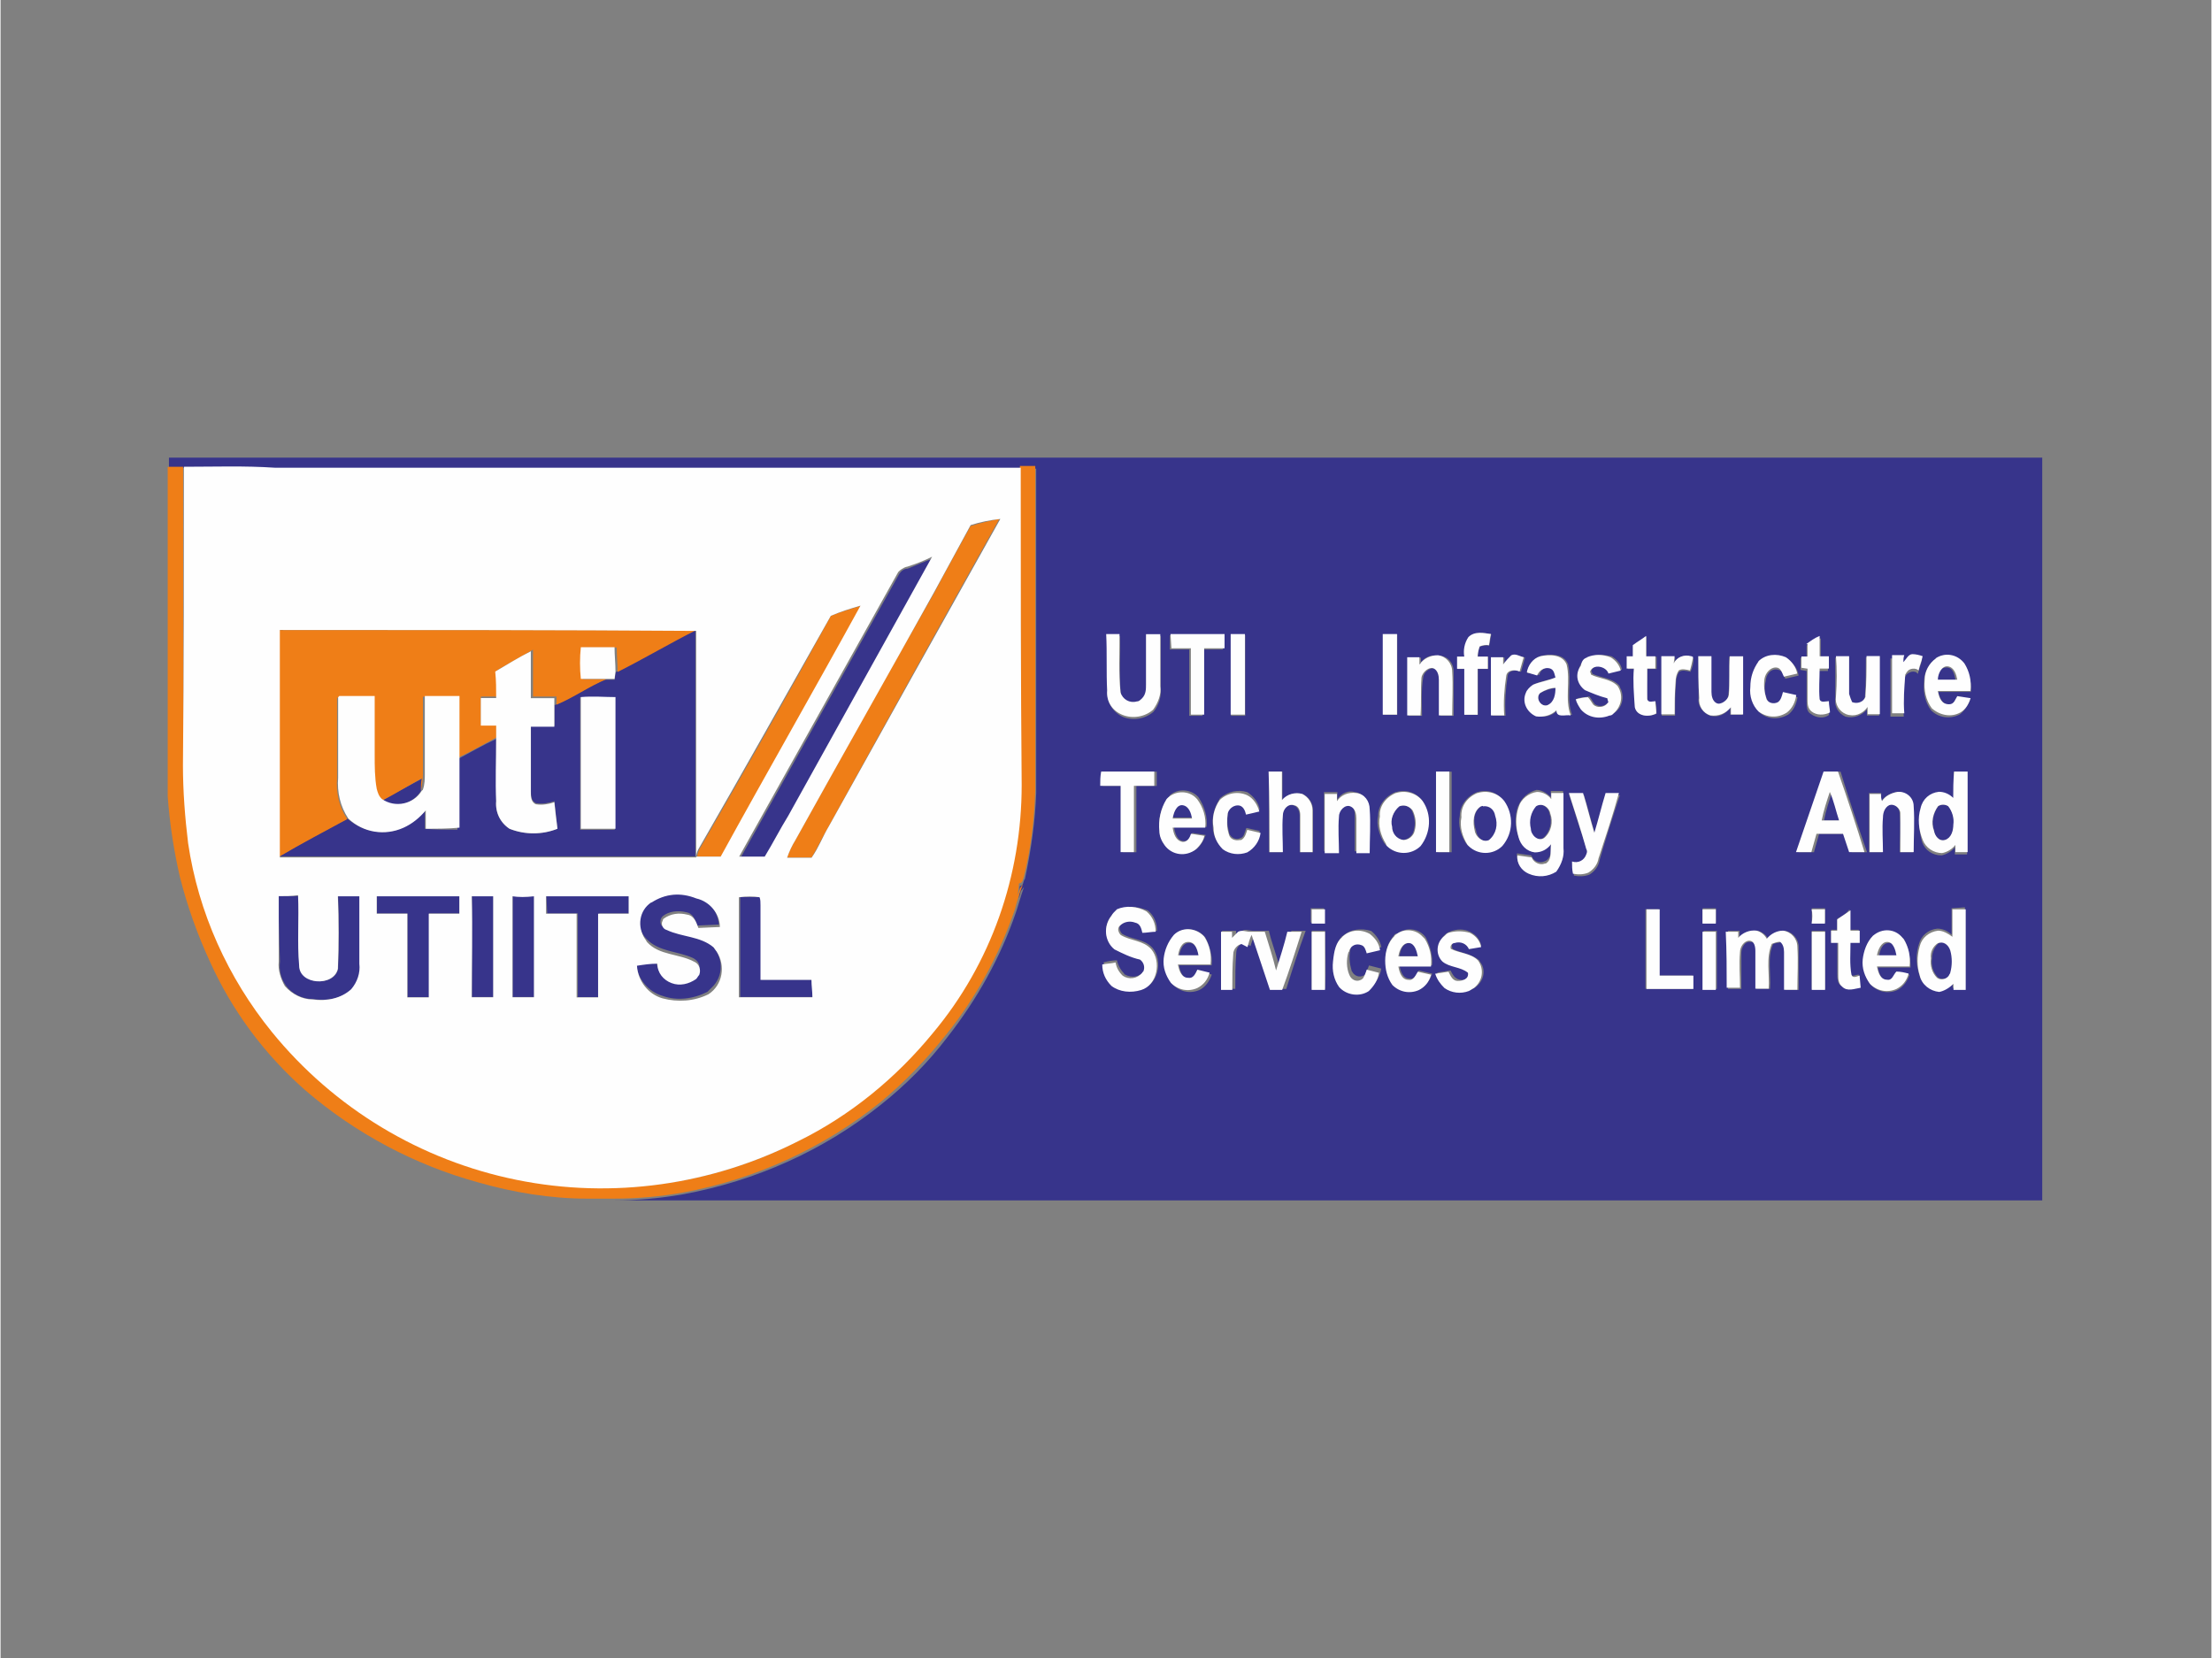
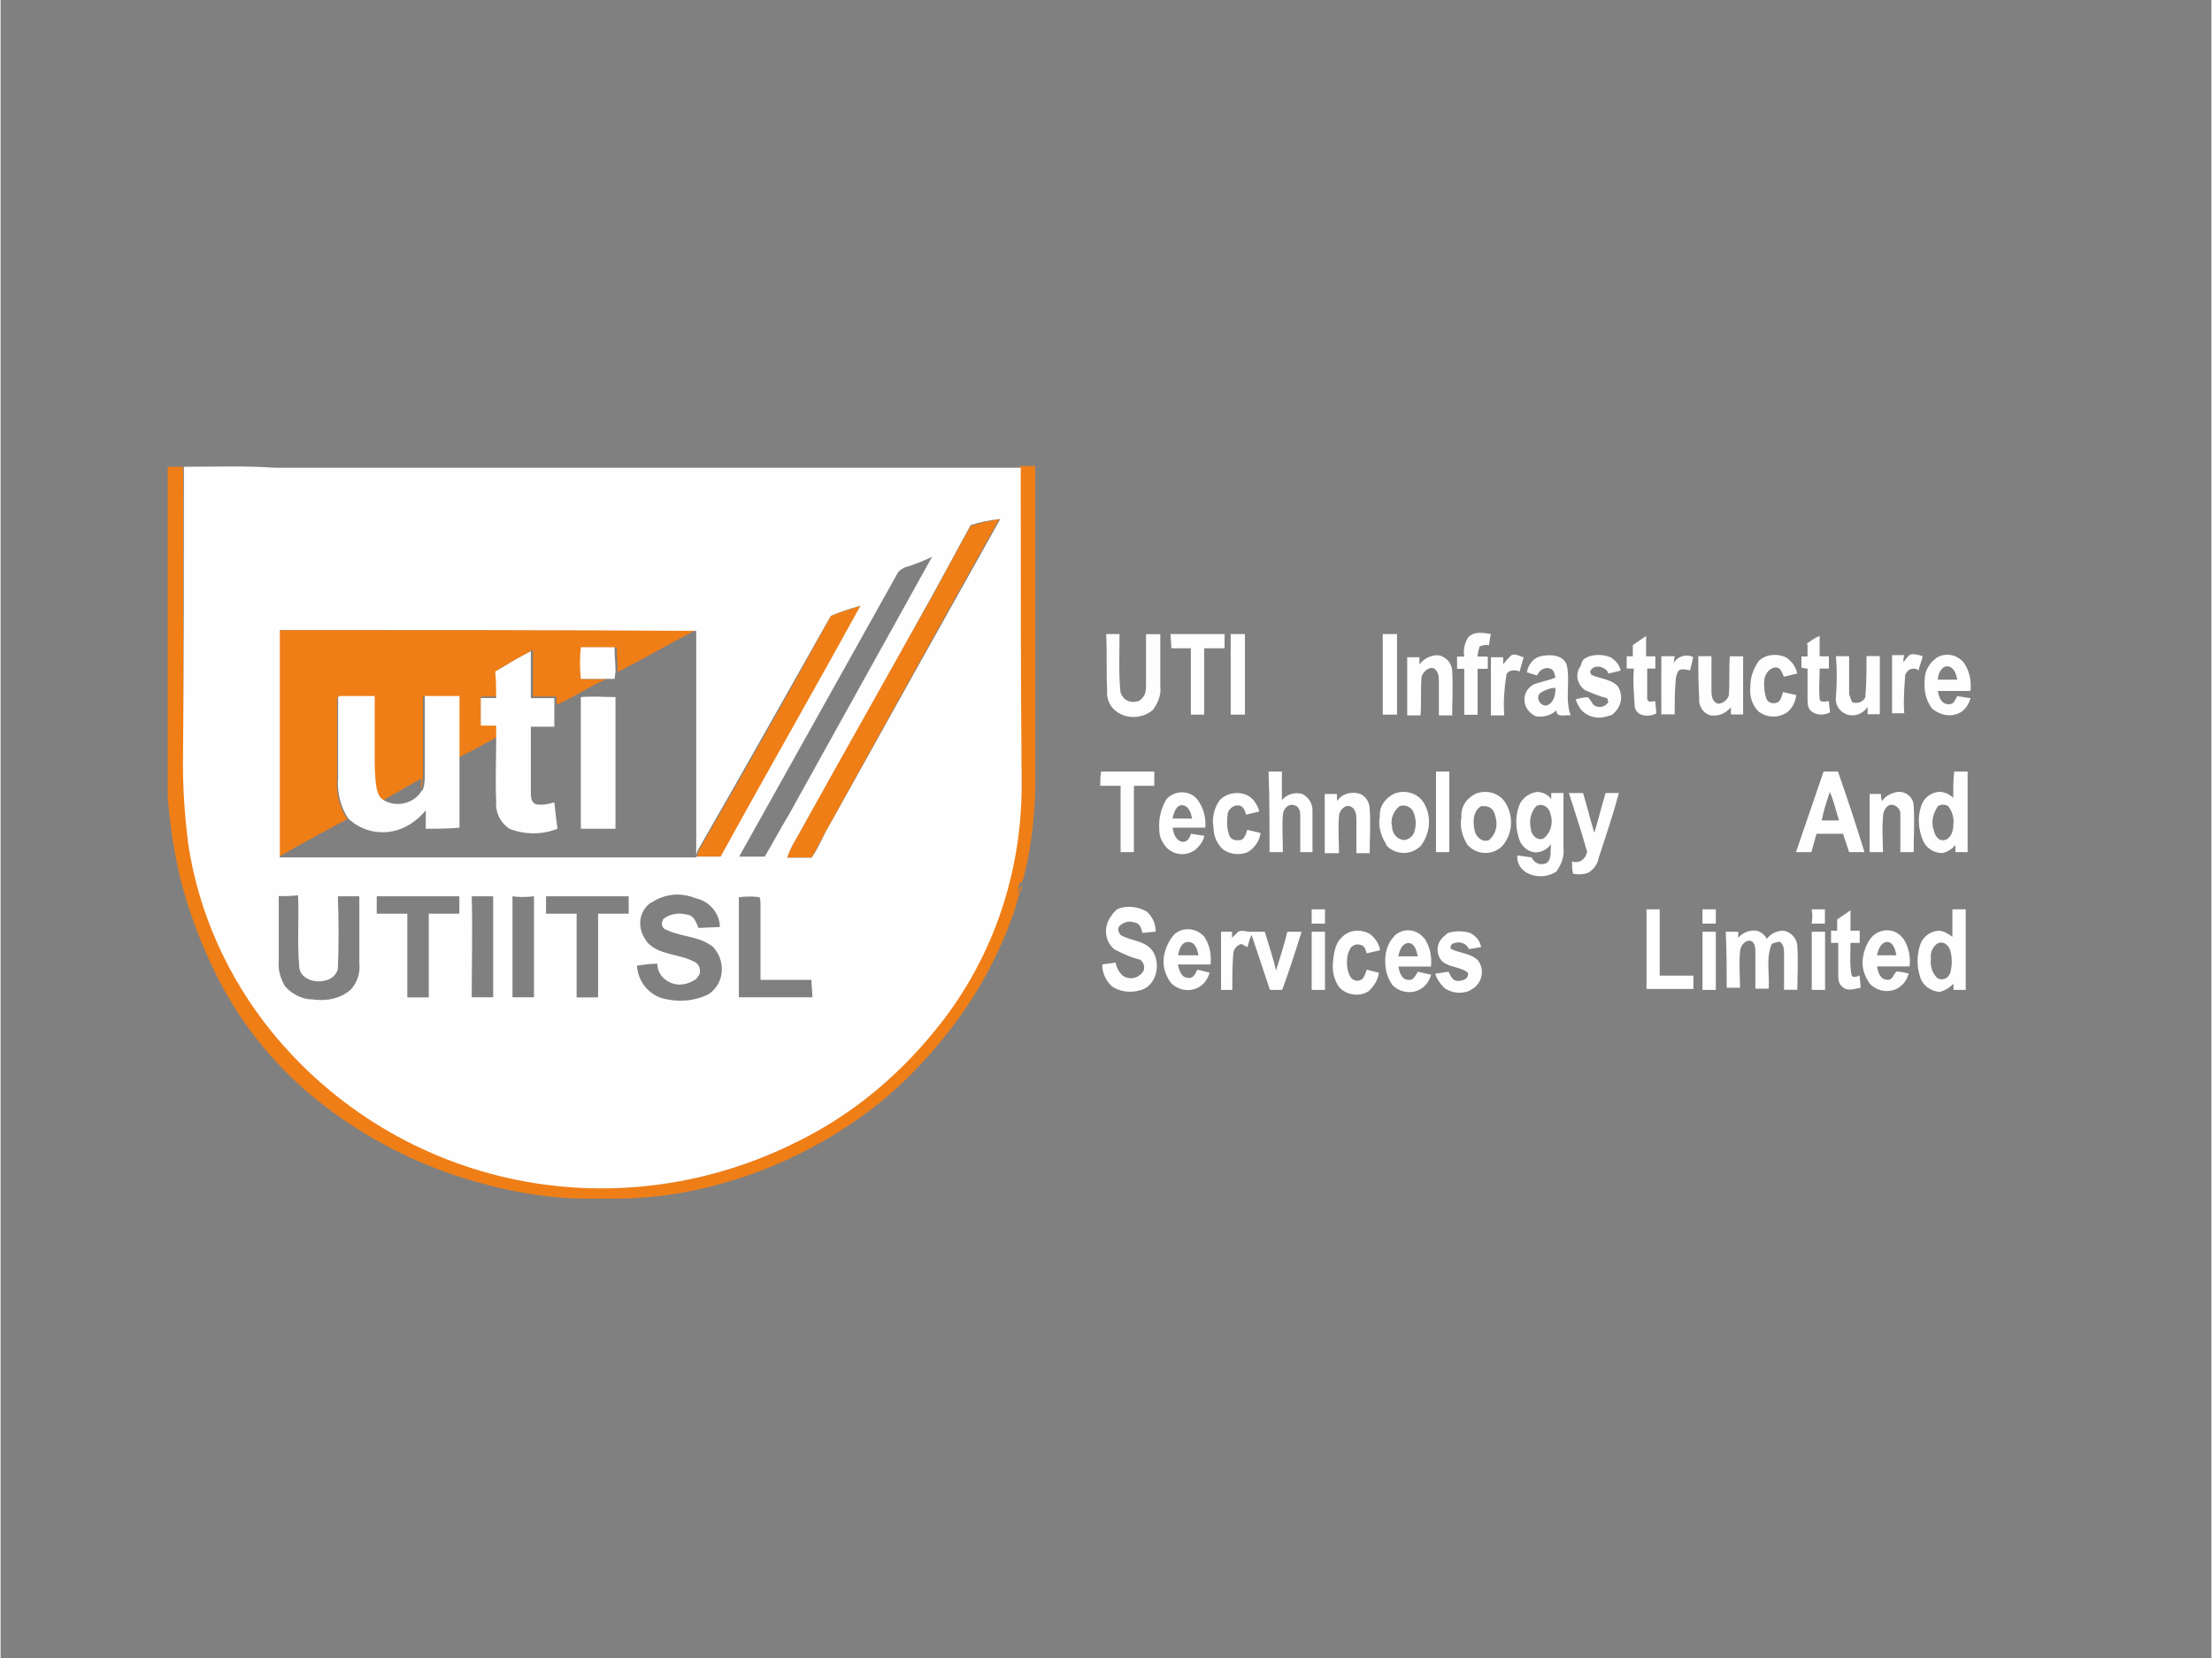
<svg xmlns="http://www.w3.org/2000/svg" xml:space="preserve" width="0.667in" height="0.5in" version="1.1" style="shape-rendering:geometricPrecision; text-rendering:geometricPrecision; image-rendering:optimizeQuality; fill-rule:evenodd; clip-rule:evenodd" viewBox="0 0 162.69 122.02">
  <rect x="0" y="0" width="162.69" height="122.02" fill="#808080" stroke="none" />
  <defs>
    <style type="text/css">
   
    .fil0 {fill:none}
    .fil4 {fill:none;fill-rule:nonzero}
    .fil1 {fill:#37348B;fill-rule:nonzero}
    .fil2 {fill:#EF7E17;fill-rule:nonzero}
    .fil3 {fill:#FEFEFE;fill-rule:nonzero}
   
  </style>
  </defs>
  <g id="Layer_x0020_1">
    <g id="_2641997627312">
      <g>
        <rect class="fil0" x="0" y="-0" width="162.69" height="122.02" />
      </g>
      <g>
        <g>
-           <path class="fil1" d="M12.38 33.68l137.86 0 0 54.66 0 0 -105.12 0c1.73,0 3.38,-0.15 5.11,-0.45 5.33,-0.98 10.36,-3.23 14.57,-6.61 1.8,-1.43 3.45,-3.08 4.88,-4.96 2.18,-2.78 3.9,-5.86 5.03,-9.16 0.23,-0.68 0.38,-1.28 0.6,-1.88l-0.23 0.3 -0.15 0.53c0,-0.3 0.07,-0.6 0.07,-0.9 0.3,0 0.23,-0.38 0.38,-0.53 0.45,-2.1 0.75,-4.21 0.83,-6.31 0,-7.96 0,-15.92 0,-23.88l-1.2 0c-18.32,0 -36.64,0 -54.89,0 -2.25,-0.07 -4.43,-0.07 -6.68,-0.07l-1.05 0 0 -0.75 0 0zm69.08 13.07c0,1.35 0,2.78 0,4.21 -0.07,0.75 0.45,1.5 1.13,1.8 0.75,0.3 1.65,0.15 2.25,-0.38 0.38,-0.45 0.6,-1.13 0.53,-1.73 0,-1.28 0,-2.55 0,-3.83 -0.38,0 -0.68,0 -1.05,0 0,1.2 0,2.48 0,3.68 0,0.38 0,0.83 -0.3,1.05 -0.38,0.38 -0.98,0.3 -1.35,-0.07 -0.07,-0.07 -0.15,-0.23 -0.23,-0.38 -0.15,-1.43 0,-2.85 -0.07,-4.28l-0.9 -0.07 0 0zm4.58 0l0 1.05 1.43 0c0,1.65 0,3.3 0,4.88l0.98 0c0,-1.65 0,-3.23 0,-4.88l1.5 0c0,-0.38 0,-0.68 0,-1.05 -1.2,0 -2.55,0 -3.9,0l0 0zm4.5 0c0,1.95 0,3.98 0,5.93l1.05 0c0,-1.95 0,-3.98 0,-5.93l-1.05 0 0 0zm11.19 -0.07c0,1.95 0,3.98 0,5.93l1.05 0c0,-1.95 0,-3.98 0,-5.93l-1.05 0 0 0zm6.31 0.22c-0.22,0.45 -0.3,0.9 -0.3,1.43l-0.53 0c0,0.3 0,0.6 0,0.9l0.53 0c0,1.13 0,2.25 0,3.38l0.98 0c0,-1.13 0,-2.25 0,-3.38l0.75 0c0,-0.3 0,-0.6 0,-0.9l-0.75 0c0,-0.22 0,-0.53 0.15,-0.75 0.23,-0.08 0.45,-0.08 0.68,-0.08 0.07,-0.3 0.07,-0.53 0.15,-0.83 -0.53,-0.07 -1.2,-0.22 -1.65,0.22l0 0zm12.17 0.6c0,0.3 0,0.6 0,0.83l-0.45 0c0,0.3 0,0.6 0,0.9l0.45 0c0,0.98 0,1.95 0.07,2.85 0.23,0.68 1.05,0.68 1.58,0.45 0,-0.3 0,-0.6 -0.07,-0.9 -0.23,0 -0.53,0.15 -0.6,-0.15 -0.08,-0.75 0,-1.5 0,-2.25l0.68 0 0 -0.9 -0.75 0c0,-0.53 0,-1.05 0,-1.5 -0.3,0.23 -0.6,0.45 -0.9,0.68l0 0zm12.69 0l0 0.9 -0.45 0 0 0.9 0.45 0.08c0,0.75 0,1.5 0,2.25 0,0.3 0,0.75 0.3,0.9 0.38,0.3 0.98,0.38 1.35,0.08 0,-0.3 0,-0.6 -0.08,-0.83 -0.22,0 -0.6,0.15 -0.68,-0.15 -0.07,-0.75 0,-1.5 0,-2.25l0.68 0c0,-0.3 0,-0.6 0,-0.9l-0.53 0 0 -1.5c-0.3,0.07 -0.68,0.3 -1.05,0.53l0 0zm-28.38 1.35c0,-0.08 0,-0.38 0,-0.45 -0.3,0 -0.6,0 -0.9,0l0 4.28 0.98 0c0,-0.9 -0.07,-1.88 0.08,-2.78 0,-0.37 0.45,-0.83 0.9,-0.68 0.45,0.15 0.37,0.53 0.37,0.83 0,0.9 0,1.73 0,2.63l0.98 0c0,-1.05 0,-2.18 0,-3.23 0,-0.68 -0.45,-1.2 -1.13,-1.2 0,0 0,0 -0.08,0 -0.53,-0.07 -0.98,0.15 -1.28,0.6l0.07 0zm6.68 -0.53c-0.23,0.15 -0.38,0.38 -0.53,0.6 0,-0.15 0,-0.38 0,-0.53l-0.9 0c0,1.43 0,2.85 0,4.28l0.98 0c-0.07,-0.98 0,-1.95 0.15,-2.93 0.07,-0.45 0.68,-0.45 0.98,-0.3l0.3 -1.05c-0.3,-0.08 -0.68,-0.23 -0.98,-0.08l0 0zm1.13 1.2l0.9 0.15c0.08,-0.38 0.45,-0.6 0.83,-0.53 0,0 0,0 0,0 0.3,0 0.38,0.38 0.45,0.68 -0.53,0.22 -1.13,0.3 -1.65,0.53 -0.6,0.37 -0.83,1.2 -0.37,1.8 0.15,0.23 0.37,0.45 0.6,0.53 0.53,0.15 1.13,0 1.5,-0.45 0,0.6 0.68,0.3 1.05,0.38 -0.45,-1.2 0,-2.55 -0.3,-3.75 -0.3,-0.75 -1.28,-0.75 -1.95,-0.6 -0.6,0.23 -0.98,0.68 -1.05,1.28l0 0zm4.51 -1.13c-0.68,0.3 -0.9,1.13 -0.6,1.73 0.08,0.23 0.23,0.38 0.45,0.53 0.53,0.23 1.13,0.45 1.65,0.6 0,0.08 0.07,0.23 0.07,0.3 -0.22,0.38 -0.68,0.53 -1.05,0.3 -0.07,0 -0.07,-0.07 -0.07,-0.07 -0.15,-0.15 -0.23,-0.38 -0.38,-0.53 -0.3,0.07 -0.6,0.07 -0.9,0.15 0.07,0.3 0.23,0.53 0.38,0.75 0.53,0.53 1.43,0.75 2.1,0.45 0.75,-0.3 1.05,-1.13 0.75,-1.88 -0.07,-0.07 -0.07,-0.22 -0.15,-0.3 -0.53,-0.53 -1.28,-0.53 -1.95,-0.83 0,-0.07 -0.08,-0.15 -0.08,-0.23 0.23,-0.6 1.13,-0.37 1.35,0.15l0.9 -0.23c-0.07,-0.45 -0.38,-0.75 -0.75,-0.98 -0.6,-0.15 -1.2,-0.15 -1.73,0.08l0 0zm6.38 0.45l0 -0.45 -0.98 0c0,1.43 0,2.85 0,4.28l0.98 0c0,-0.75 0,-1.58 0.07,-2.4 0,-0.3 0.07,-0.6 0.23,-0.83 0.22,-0.15 0.53,-0.08 0.83,0 0.15,-0.3 0.23,-0.68 0.23,-0.98 -0.45,-0.3 -1.05,-0.23 -1.35,0.22 0,0 -0.07,0.07 0,0.15l0 0zm1.73 -0.53c0,1.05 0,2.1 0,3.08 -0.08,0.53 0.3,1.05 0.83,1.28 0.6,0.15 1.13,-0.07 1.5,-0.6 0,0.15 0,0.38 0,0.53l0.9 0c0,-1.43 0,-2.85 0,-4.28l-0.98 -0c0,0.9 0.07,1.88 -0.07,2.85 0,0.38 -0.45,0.83 -0.9,0.6 -0.45,-0.22 -0.38,-0.53 -0.38,-0.83 0,-0.9 0,-1.73 0,-2.63l-0.9 -0 0 0zm4.43 0.45c-0.45,0.53 -0.6,1.2 -0.53,1.88 -0.08,0.68 0.15,1.28 0.6,1.8 0.6,0.53 1.43,0.53 2.1,0.15 0.38,-0.3 0.6,-0.75 0.68,-1.28l-0.98 -0.23c-0.07,0.23 -0.15,0.53 -0.37,0.75 -0.3,0.15 -0.68,0.07 -0.83,-0.23 0,0 0,0 0,0 -0.23,-0.45 -0.3,-0.98 -0.15,-1.5 0,-0.38 0.3,-0.9 0.83,-0.83 0.45,0.08 0.45,0.38 0.6,0.68l0.98 -0.23c-0.07,-0.53 -0.38,-0.9 -0.83,-1.2 -0.75,-0.38 -1.58,-0.3 -2.1,0.22l0 0zm10.59 0.15c0,-0.15 0,-0.38 0,-0.45l-0.9 0c0,1.43 0,2.85 0,4.28l0.98 0c-0.07,-0.98 0,-1.95 0.07,-2.85 0.07,-0.3 0.45,-0.53 0.75,-0.45 0.07,0 0.15,0.07 0.22,0.15 0.08,-0.38 0.23,-0.68 0.3,-1.05 -0.23,-0.07 -0.53,-0.15 -0.75,-0.15 -0.3,-0.08 -0.45,0.3 -0.68,0.53l0 0zm2.4 -0.38c-0.53,0.38 -0.83,0.98 -0.83,1.65 -0.07,0.75 0.07,1.5 0.53,2.1 0.53,0.53 1.35,0.68 2.1,0.3 0.38,-0.3 0.6,-0.68 0.75,-1.05l-0.9 -0.23c-0.15,0.23 -0.3,0.6 -0.6,0.6 -0.53,0 -0.75,-0.6 -0.83,-0.98l2.4 0c0.07,-0.68 -0.15,-1.43 -0.45,-2.03 -0.6,-0.68 -1.5,-0.9 -2.18,-0.38l0 0zm-7.36 -0.15c0,1.05 0,2.03 0,3.08 -0.07,0.53 0.23,1.05 0.75,1.28 0.6,0.15 1.2,-0.08 1.58,-0.53l0 0.45 0.9 0c0,-1.43 0,-2.85 0,-4.28l-0.98 0c0,0.98 0,1.95 -0.07,2.93 -0.08,0.38 -0.53,0.6 -0.9,0.53 0,0 -0.07,0 -0.07,0 -0.08,-0.23 -0.15,-0.38 -0.23,-0.6 -0.07,-0.9 0,-1.88 0,-2.78l-0.98 -0.07 0 0zm-41.67 8.41c0,1.95 0,3.98 0,5.93l0.98 0c0,-0.9 -0.07,-1.8 0,-2.7 0,-0.45 0.38,-0.9 0.83,-0.75 0.3,0.07 0.45,0.45 0.45,0.75 0,0.9 0,1.8 0,2.7l0.98 0c0,-1.05 0,-2.1 0,-3.08 0,-0.53 -0.3,-0.98 -0.75,-1.2 -0.53,-0.15 -1.13,0 -1.5,0.45 0,-0.68 0,-1.35 0,-2.1l-0.98 0 0 0zm50.38 0c0,0.68 0,1.35 0,2.03 -0.3,-0.3 -0.68,-0.45 -1.05,-0.45 -0.68,0 -1.2,0.53 -1.35,1.2 -0.22,0.75 -0.15,1.58 0.08,2.4 0.22,0.6 0.75,0.98 1.43,0.98 0.38,-0.08 0.75,-0.3 0.98,-0.6 0,0.15 0,0.38 0,0.53l0.9 0c0,-1.95 0,-3.98 0,-5.93l-0.98 -0.15 0 0zm-62.62 0c0,0.38 0,0.68 0,1.05 0.45,0 0.98,0 1.5,0 0,1.65 0,3.3 0,4.88l0.98 0c0,-1.65 0,-3.3 0,-4.88l1.5 0 0 -1.05 -3.98 0 0 0zm24.7 0l0 5.93 0.98 0c0,-1.95 0,-3.98 0,-5.93l-0.98 0 0 0zm28.46 0c-0.68,1.95 -1.28,3.98 -1.95,5.93l1.13 0 0.38 -1.35 1.95 0c0.15,0.45 0.3,0.9 0.45,1.35 0.38,0 0.75,0 1.13,0 -0.68,-1.95 -1.35,-3.98 -1.95,-5.93l-1.13 0 0 0zm-48.43 2.03c-0.45,0.68 -0.68,1.5 -0.53,2.33 0,0.9 0.75,1.65 1.73,1.65 0.38,0 0.75,-0.15 1.05,-0.37 0.3,-0.3 0.45,-0.6 0.6,-0.98l-0.98 -0.15c-0.15,0.3 -0.3,0.6 -0.6,0.6 -0.53,0 -0.68,-0.6 -0.75,-1.05l2.4 0c0.07,-0.75 -0.15,-1.5 -0.6,-2.18 -0.53,-0.6 -1.5,-0.68 -2.1,-0.15 -0.07,0.15 -0.15,0.22 -0.23,0.3l0 0zm3.9 -0.07c-0.37,0.6 -0.6,1.28 -0.53,2.03 0,0.6 0.23,1.13 0.68,1.58 0.53,0.37 1.2,0.53 1.8,0.22 0.53,-0.3 0.9,-0.83 0.98,-1.43l-0.98 -0.22c-0.15,0.3 -0.15,0.68 -0.45,0.75 -0.3,0.15 -0.68,0 -0.83,-0.37 0,0 0,0 0,-0.08 -0.15,-0.45 -0.15,-0.98 -0.08,-1.5 0.08,-0.3 0.38,-0.68 0.75,-0.6 0.38,0.07 0.53,0.37 0.6,0.68 0.3,-0.07 0.68,-0.15 0.98,-0.23 -0.07,-0.53 -0.45,-0.98 -0.9,-1.28 -0.68,-0.22 -1.43,-0.07 -2.03,0.45l0 0zm8.64 0.07c0,-0.15 0,-0.38 0,-0.53l-0.98 0 0 4.36 0.98 0c0,-0.9 -0.07,-1.8 0,-2.7 0,-0.45 0.38,-0.9 0.83,-0.75 0.45,0.15 0.45,0.53 0.45,0.9 0,0.83 0,1.73 0,2.55l0.98 0c0,-1.05 0,-2.18 0,-3.23 0,-0.53 -0.38,-1.05 -0.98,-1.13 -0.45,-0.15 -0.98,0.07 -1.28,0.53l0 0zm4.28 -0.53c-0.75,0.3 -1.28,0.98 -1.28,1.73 -0.15,0.68 0.08,1.43 0.45,2.03 0.6,0.75 1.73,0.83 2.48,0.22 0.07,0 0.07,-0.07 0.15,-0.07 0.75,-0.9 0.83,-2.25 0.15,-3.3 -0.45,-0.6 -1.2,-0.83 -1.95,-0.6l0 0zm6.01 0c-0.75,0.3 -1.28,0.98 -1.28,1.73 -0.15,0.68 0.07,1.43 0.45,2.03 0.6,0.75 1.73,0.83 2.48,0.22 0.07,0 0.07,-0.07 0.07,-0.07 0.83,-0.9 0.83,-2.25 0.15,-3.3 -0.38,-0.6 -1.13,-0.83 -1.88,-0.6l0 0zm3 1.05c-0.23,0.68 -0.23,1.43 0,2.1 0.15,0.6 0.6,1.05 1.2,1.13 0.45,0 0.9,-0.23 1.2,-0.6 0,0.45 0.15,0.98 -0.3,1.35 -0.38,0.23 -0.83,0.15 -1.05,-0.22 0,-0.07 -0.07,-0.07 -0.07,-0.15l-1.05 -0.15c-0.07,0.6 0.3,1.13 0.83,1.35 0.68,0.23 1.43,0.15 2.03,-0.15 0.45,-0.45 0.6,-1.05 0.53,-1.73 0,-1.35 0,-2.7 0,-4.06l-0.9 0 0 0.45c-0.3,-0.3 -0.68,-0.53 -1.05,-0.53 -0.6,0.15 -1.13,0.6 -1.35,1.2l0 0zm26.73 -0.38c0,-0.22 0,-0.37 0,-0.6l-0.9 0 0 4.36 0.98 0c0,-0.83 0,-1.73 0,-2.55 0,-0.38 0.15,-0.68 0.45,-0.9 0.38,-0.23 0.83,0.15 0.83,0.6 0.08,0.98 0,1.95 0,2.85l0.98 0c0,-1.13 0,-2.25 0,-3.38 -0.07,-0.6 -0.6,-1.13 -1.2,-1.05 0,0 0,0 0,0 -0.45,0.07 -0.9,0.3 -1.13,0.68l0 0zm-22.98 -0.53c0.45,1.43 0.9,2.78 1.35,4.21 0.07,0.45 -0.23,0.83 -0.68,0.9 -0.15,0 -0.3,0 -0.37,0 0,0.3 0.07,0.6 0.07,0.9 0.38,0.07 0.75,0.07 1.13,-0.07 0.38,-0.23 0.68,-0.6 0.75,-1.05 0.45,-1.58 0.98,-3.23 1.5,-4.8l-0.98 0c-0.3,0.98 -0.53,1.95 -0.83,2.93 -0.3,-0.98 -0.53,-1.95 -0.83,-2.93l-1.13 -0.08 0 0zm-33.19 8.56c-0.83,0.45 -1.13,1.58 -0.6,2.4 0.08,0.15 0.23,0.3 0.38,0.45 0.6,0.3 1.2,0.6 1.88,0.75 0.3,0.15 0.45,0.53 0.3,0.83 0,0 0,0 0,0 -0.3,0.45 -0.9,0.6 -1.43,0.3 0,0 -0.07,0 -0.07,-0.07 -0.23,-0.23 -0.45,-0.6 -0.53,-0.98 -0.3,0 -0.68,0.07 -0.98,0.15 0.08,0.6 0.3,1.2 0.68,1.65 0.68,0.45 1.43,0.53 2.18,0.3 1.2,-0.38 1.5,-2.1 0.75,-3 -0.6,-0.68 -1.5,-0.6 -2.25,-1.05 -0.15,-0.15 -0.3,-0.53 -0.07,-0.68 0.3,-0.3 0.75,-0.37 1.13,-0.22 0.3,0.07 0.38,0.53 0.53,0.75 0.3,0 0.68,0 0.98,-0.07 0,-0.6 -0.22,-1.13 -0.68,-1.5 -0.75,-0.3 -1.5,-0.38 -2.18,0l0 0zm14.19 -0.15c0,0.38 0,0.75 0,1.05l0.98 0c0,-0.38 0,-0.75 0,-1.05l-0.98 0 0 0zm24.63 0.07l0 5.86 3.45 0c0,-0.3 0,-0.68 0,-0.98 -0.83,0 -1.65,0 -2.48,0 0,-1.65 0,-3.23 0,-4.88l-0.9 0 -0.08 0zm4.21 -0.07c0,0.38 0,0.75 0,1.05l0.98 0c0,-0.38 0,-0.75 0,-1.05l-0.98 0 0 0zm8.03 0c0,0.38 0,0.75 0,1.05l0.98 0c0,-0.38 0,-0.75 0,-1.05l-0.98 0 0 0zm10.29 0c0,0.68 0,1.35 0,1.95 -0.3,-0.3 -0.68,-0.45 -1.05,-0.45 -0.68,0.07 -1.2,0.53 -1.35,1.13 -0.23,0.68 -0.23,1.43 0,2.18 0.15,0.68 0.68,1.2 1.43,1.2 0.45,-0.07 0.83,-0.22 1.05,-0.6 0,0.15 0,0.38 0,0.45l0.9 0 0 -5.93 -0.98 0.07 0 0zm-8.41 0.75c0,0.3 0,0.6 0,0.83l-0.45 0 0 0.9 0.45 0c0,0.75 0,1.58 0,2.33 0,0.3 0,0.75 0.3,0.9 0.38,0.37 0.9,0.22 1.35,0.07l-0.07 -0.9c-0.23,0 -0.53,0.23 -0.6,-0.07 -0.08,-0.75 0,-1.5 -0.08,-2.33l0.68 0 0 -0.9 -0.68 0 0 -1.5c-0.23,0.3 -0.53,0.53 -0.9,0.68l0 0zm-48.81 1.28c-0.45,0.53 -0.68,1.13 -0.6,1.8 -0.07,0.68 0.15,1.28 0.53,1.8 0.53,0.53 1.28,0.68 1.95,0.38 0.45,-0.22 0.75,-0.68 0.9,-1.13l-0.98 -0.3c-0.15,0.3 -0.3,0.68 -0.68,0.6 -0.53,0 -0.68,-0.6 -0.75,-0.98 0.83,0 1.58,0 2.4,0 0.08,-0.68 -0.15,-1.43 -0.45,-2.03 -0.53,-0.68 -1.5,-0.83 -2.18,-0.3 -0.08,0.07 -0.08,0.07 -0.15,0.15l0 0zm3.53 -0.38c0,1.43 0,2.85 0,4.28l0.98 0c0,-0.9 0,-1.73 0.07,-2.63 0,-0.38 0.23,-0.68 0.6,-0.75l0.45 0.23c0.08,-0.3 0.23,-0.6 0.3,-0.9 0.45,1.35 0.9,2.7 1.43,4.06l0.9 -0c0.45,-1.43 0.9,-2.85 1.43,-4.28l-1.05 0c-0.3,0.9 -0.6,1.88 -0.83,2.85 -0.23,-0.98 -0.6,-1.88 -0.83,-2.85 -0.38,0 -0.75,0 -1.13,0 -0.3,0 -0.6,-0.15 -0.83,0 -0.15,0.15 -0.3,0.3 -0.45,0.45 0,-0.15 0,-0.38 0,-0.45l-1.05 0 0 0zm6.61 0c0,1.43 0,2.85 0,4.28l0.98 0c0.08,-1.43 0,-2.85 0,-4.28l-0.98 0 0 0zm2.25 0.38c-0.38,0.45 -0.6,1.05 -0.6,1.58 -0.08,0.68 0.07,1.35 0.53,1.88 0.53,0.6 1.5,0.75 2.18,0.3 0.38,-0.3 0.68,-0.83 0.75,-1.35l-0.9 -0.23c-0.07,0.23 -0.22,0.45 -0.3,0.68 -0.3,0.23 -0.68,0.15 -0.9,-0.15 0,-0.07 -0.08,-0.07 -0.08,-0.15 -0.15,-0.53 -0.22,-1.05 -0.07,-1.65 0.07,-0.38 0.38,-0.6 0.75,-0.53 0.07,0 0.07,0 0.15,0.08 0.23,0.07 0.3,0.38 0.38,0.6l0.98 -0.22c-0.07,-0.45 -0.38,-0.9 -0.75,-1.2 -0.75,-0.22 -1.5,-0.15 -2.1,0.38l0 0zm3.83 -0.07c-0.45,0.53 -0.68,1.13 -0.6,1.8 -0.08,0.6 0.15,1.28 0.53,1.8 0.53,0.53 1.28,0.68 1.95,0.38 0.45,-0.22 0.75,-0.68 0.9,-1.13l-0.98 -0.23c-0.15,0.23 -0.3,0.68 -0.68,0.6 -0.53,0 -0.68,-0.6 -0.75,-0.98 0.83,0 1.58,0 2.4,0 0.07,-0.68 -0.15,-1.43 -0.45,-2.03 -0.45,-0.68 -1.43,-0.83 -2.1,-0.3 -0.07,0 -0.15,0 -0.22,0.07l0 0zm4.05 -0.23c-0.68,0.3 -0.9,1.13 -0.6,1.8 0.07,0.07 0.15,0.23 0.23,0.3 0.53,0.53 1.35,0.45 1.88,0.83 0.07,0.45 -0.38,0.68 -0.75,0.6 -0.38,-0.08 -0.53,-0.38 -0.68,-0.68l-0.98 0.15c0.08,0.37 0.3,0.75 0.68,1.05 0.53,0.3 1.2,0.37 1.8,0.22 0.75,-0.3 1.13,-1.13 0.83,-1.8 -0.07,-0.15 -0.15,-0.22 -0.22,-0.37 -0.53,-0.45 -1.28,-0.53 -1.95,-0.83 -0.08,-0.15 -0.08,-0.3 0,-0.45 0.07,-0.07 0.15,-0.07 0.15,-0.07 0.38,-0.15 0.83,0.07 1.05,0.45l0.9 -0.15c-0.07,-0.45 -0.38,-0.83 -0.83,-1.05 -0.45,-0.22 -0.98,-0.22 -1.5,0l0 0zm18.7 -0.07c0,1.43 0,2.85 0,4.28l0.98 0 0 -4.28 -0.98 0 0 0zm1.8 0c0,1.43 0,2.85 0,4.28l0.98 0c0,-0.9 0,-1.73 0,-2.63 0,-0.38 0.23,-0.9 0.68,-0.83 0.45,0 0.45,0.45 0.45,0.75 0,0.9 0,1.8 0,2.7l0.98 -0c0.08,-1.13 -0.22,-2.33 0.23,-3.3 0.15,-0.07 0.38,-0.07 0.6,-0.15 0.3,0.07 0.3,0.45 0.3,0.75 0.07,0.9 0,1.8 0,2.78l0.98 0c0,-1.05 0,-2.1 0,-3.15 0,-0.6 -0.45,-1.13 -1.05,-1.2 -0.45,0 -0.98,0.23 -1.2,0.6 -0.15,-0.3 -0.45,-0.53 -0.75,-0.6 -0.53,-0.07 -1.05,0.15 -1.35,0.53l0 -0.53 -0.83 0 0 0zm6.16 0c0,1.43 0,2.85 0,4.28l0.98 0c0,-1.43 0,-2.85 0,-4.28l-0.98 0 0 0zm4.5 0.38c-0.45,0.53 -0.68,1.13 -0.68,1.8 -0.08,0.6 0.15,1.28 0.53,1.8 0.53,0.53 1.28,0.68 1.95,0.38 0.45,-0.22 0.75,-0.68 0.9,-1.13 -0.3,-0.07 -0.6,-0.15 -0.9,-0.15 -0.23,0.22 -0.3,0.68 -0.68,0.6 -0.53,0 -0.68,-0.6 -0.75,-0.98 0.83,0 1.58,0 2.4,0 0,-0.68 -0.15,-1.43 -0.45,-2.03 -0.53,-0.68 -1.5,-0.75 -2.18,-0.22 -0.07,-0.15 -0.07,-0.15 -0.15,-0.07l0 0zm-71.03 -27.03c0.6,-0.23 1.2,-0.53 1.88,-0.75 -3.53,6.38 -7.06,12.69 -10.59,19.07 -0.6,0.98 -1.05,2.03 -1.73,3 -0.6,0 -1.28,0 -1.88,0 3.9,-6.98 7.81,-13.97 11.71,-20.95 0.15,-0.22 0.37,-0.37 0.6,-0.37l0 0zm-21.4 7.58c1.95,-0.98 3.83,-2.1 5.78,-3.08 0,5.56 0,11.11 0,16.67 -10.21,0 -20.42,0 -30.64,0 1.65,-0.98 3.38,-1.88 5.03,-2.78 1.13,0.98 2.7,1.28 4.05,0.68 0.68,-0.3 1.2,-0.75 1.65,-1.28 0,0.45 0,0.9 0,1.35 0.83,0.07 1.58,0.07 2.4,0.07 0,-1.73 0,-3.45 0,-5.18 0.98,-0.53 1.88,-1.05 2.85,-1.5 0,1.5 0,3 0,4.58 -0.07,0.83 0.3,1.58 0.98,2.03 1.13,0.45 2.4,0.45 3.53,0 -0.07,-0.68 -0.15,-1.35 -0.22,-2.03 -0.45,0.15 -0.9,0.22 -1.35,0.15 -0.38,-0.15 -0.38,-0.6 -0.38,-0.9 0,-1.58 0,-3.15 0,-4.81 0.6,0 1.2,0 1.73,0 0,-0.53 0,-0.98 0,-1.5 1.28,-0.53 2.4,-1.35 3.68,-1.88l0.75 0 0.07 -0.53 0.07 -0.07zm-2.7 1.95c0,3.23 0,6.46 0,9.69 0.9,0 1.73,0 2.55,0l0 -9.76c-0.9,0 -1.73,0 -2.55,0l0 0.08zm99.79 -1.28c0,-0.45 0.23,-0.98 0.75,-0.98 0.53,0 0.6,0.6 0.68,0.98l-1.43 0 0 0zm-29.13 0.9c0.38,-0.23 0.75,-0.3 1.13,-0.38 0,0.45 0,1.13 -0.6,1.28 -0.6,0.15 -0.9,-0.6 -0.53,-0.9l0 0zm-85.23 7.88c0.98,-0.53 1.95,-1.05 2.93,-1.58 0,0.3 -0.07,0.6 -0.07,0.9 -0.6,0.98 -1.88,1.35 -2.85,0.68 -0.07,0 -0.07,0 -0.15,0l0.15 0 0 0zm106.7 -0.6c0.3,0.68 0.45,1.35 0.68,2.1l-1.28 0c0.15,-0.75 0.37,-1.43 0.6,-2.1l0 0zm-48.51 1.88c0.07,-0.45 0.23,-0.98 0.75,-0.98 0.53,0 0.68,0.6 0.68,0.98l-1.43 0 0 0zm16.67 -0.83c0.3,-0.15 0.75,0 0.9,0.3 0.22,0.45 0.3,0.98 0.15,1.5 -0.07,0.38 -0.45,0.68 -0.83,0.68 -0.45,-0.07 -0.83,-0.53 -0.83,-0.98 -0.08,-0.53 0.15,-1.13 0.6,-1.5l0 0zm6.01 0c0.45,-0.15 0.9,0.07 1.05,0.53 0,0.08 0,0.15 0.08,0.15 0.22,0.6 0,1.35 -0.45,1.8 -0.45,0.3 -0.98,-0.15 -1.05,-0.68 -0.22,-0.6 -0.22,-1.43 0.38,-1.8l0 0zm3.98 0c0.45,-0.3 0.98,0.07 1.05,0.53 0.22,0.6 0.07,1.35 -0.45,1.8 -0.45,0.3 -0.98,-0.23 -0.98,-0.68 -0.15,-0.53 0,-1.2 0.38,-1.65l0 0zm29.66 0c0.23,-0.15 0.53,-0.15 0.75,0 0.3,0.38 0.45,0.9 0.38,1.35 0,0.45 -0.15,0.98 -0.6,1.13 -0.45,0.15 -0.83,-0.3 -0.83,-0.68 -0.23,-0.6 -0.08,-1.28 0.3,-1.8l0 0zm-107.9 6.61c0.53,0 1.05,0 1.58,0 0,2.48 0,4.96 0,7.43l-1.58 -0c0,-2.48 0,-4.96 0,-7.43l0 0zm3 0c0.53,0 1.05,0 1.58,0 0,2.48 0,4.96 0,7.43l-1.58 -0c0,-2.48 0,-4.96 0,-7.43l0 0zm10.21 0.38c0.98,-0.53 2.18,-0.68 3.23,-0.38 0.98,0.22 1.65,1.13 1.73,2.1l-1.58 0.07c-0.15,-0.37 -0.3,-0.9 -0.83,-0.98 -0.6,-0.15 -1.28,-0.07 -1.73,0.3 -0.22,0.22 -0.22,0.6 0,0.75 0.08,0.08 0.08,0.08 0.15,0.08 1.13,0.53 2.48,0.45 3.45,1.28 0.9,0.9 0.9,2.33 0,3.15 -0.07,0.07 -0.23,0.22 -0.3,0.3 -1.05,0.53 -2.25,0.68 -3.3,0.3 -1.05,-0.3 -1.88,-1.28 -1.95,-2.4 0.53,-0.07 0.98,-0.15 1.5,-0.15 0,0.6 0.45,1.13 1.05,1.35 0.6,0.22 1.28,0.07 1.8,-0.3 0.3,-0.22 0.45,-0.68 0.15,-1.05 -0.08,-0.07 -0.15,-0.15 -0.3,-0.23 -1.13,-0.53 -2.55,-0.45 -3.45,-1.43 -0.75,-0.75 -0.68,-2.03 0.15,-2.7 0.07,0 0.15,0 0.22,-0.07l0 0zm-27.48 -0.38c0.53,0 1.05,0 1.5,0 0.07,1.73 -0.08,3.45 0.07,5.11 0.07,1.43 2.63,1.58 2.85,0.22 0.07,-1.8 0.07,-3.6 0,-5.33l1.73 0c0,1.65 0,3.3 0,4.96 0.07,0.68 -0.15,1.35 -0.6,1.88 -0.83,0.68 -1.88,0.9 -2.93,0.75 -0.83,0 -1.58,-0.38 -2.03,-0.98 -0.38,-0.53 -0.53,-1.13 -0.45,-1.8 -0.07,-1.58 -0.07,-3.15 -0.15,-4.81l0 0zm7.28 0c2.03,0 4.06,0 6.08,0 0,0.45 0,0.83 0,1.28 -0.75,0 -1.5,0 -2.25,0 0,2.03 0,4.13 0,6.16l-1.58 -0c0,-2.03 0,-4.13 0,-6.16 -0.75,0 -1.5,0 -2.25,0 0,-0.37 0,-0.83 0,-1.28l0 0zm12.46 0c2.03,0 4.06,0 6.08,0 0,0.45 0,0.83 0,1.28 -0.75,0 -1.5,0 -2.18,0 0,2.03 0,4.13 0,6.16l-1.58 -0c0,-2.03 0,-4.13 0,-6.16 -0.75,0 -1.5,0 -2.25,0l-0.07 -1.28 0 0zm14.27 0.07c0.53,0 0.98,0 1.5,0 0.08,0.23 0.08,0.45 0.08,0.6 0,1.8 0,3.68 0,5.48 1.28,0 2.55,0 3.75,0 0,0.45 0.08,0.83 0.08,1.28 -1.8,0 -3.6,0 -5.41,0 0,-2.4 0,-4.81 0,-7.36l0 0zm32.29 4.36c0.07,-0.38 0.23,-0.98 0.75,-0.98 0.53,0 0.6,0.6 0.75,0.98l-1.5 0 0 0zm16.22 0c0.07,-0.45 0.22,-0.98 0.75,-0.98 0.53,0 0.6,0.6 0.68,0.98l-1.43 0 0 0zm35.29 0c0.07,-0.45 0.23,-0.98 0.75,-0.98 0.53,0 0.6,0.6 0.68,0.98l-1.43 0 0 0zm4.43 -0.98c0.38,-0.15 0.75,0.07 0.9,0.45 0,0 0,0 0,0.07 0.15,0.53 0.15,1.13 0,1.65 -0.07,0.38 -0.45,0.53 -0.83,0.45 -0.07,0 -0.07,-0.07 -0.15,-0.07 -0.38,-0.38 -0.53,-0.9 -0.45,-1.43 0,-0.45 0.23,-0.9 0.53,-1.13l0 0z" />
-         </g>
+           </g>
        <g>
          <path class="fil2" d="M12.38 34.35l1.05 0c0,7.36 0,14.64 0.07,21.93 0,1.88 0.07,3.83 0.38,5.71 0.75,5.11 2.85,9.91 6.16,13.89 4.58,5.63 10.96,9.46 18.02,10.89 7.06,1.43 14.34,0.45 20.72,-2.85 3.83,-1.95 7.13,-4.65 9.84,-8.03 4.21,-5.18 6.53,-11.56 6.46,-18.25 0,-7.81 -0.07,-15.54 -0.07,-23.35l1.13 -0c0,7.96 0,15.92 0,23.88 -0.07,2.1 -0.3,4.21 -0.83,6.31 -0.07,0.15 -0.07,0.53 -0.37,0.53 0,0.3 -0.08,0.6 -0.08,0.9l0.15 -0.53 0.22 -0.3c-0.22,0.6 -0.45,1.28 -0.6,1.88 -1.13,3.3 -2.85,6.46 -5.03,9.16 -1.43,1.8 -3,3.45 -4.81,4.96 -4.2,3.38 -9.24,5.71 -14.57,6.68 -1.65,0.3 -3.38,0.45 -5.11,0.45l-1.95 0c-2.7,0 -5.41,-0.45 -8.03,-1.2 -4.66,-1.28 -9.01,-3.6 -12.69,-6.76 -3,-2.63 -5.41,-5.86 -7.06,-9.54 -0.9,-1.95 -1.65,-4.06 -2.18,-6.16 -0.45,-1.95 -0.75,-3.9 -0.9,-5.93l0 -24.25 0.07 0zm59.02 4.36c0.68,-0.23 1.43,-0.38 2.1,-0.53 -4.21,7.51 -8.41,15.09 -12.54,22.6 -0.45,0.75 -0.83,1.58 -1.28,2.33l-1.8 0c0.15,-0.45 0.38,-0.9 0.6,-1.28 3.38,-6.08 6.76,-12.16 10.21,-18.17 0.9,-1.73 1.8,-3.3 2.7,-4.96l0 0zm-10.29 6.61c0.75,-0.3 1.5,-0.53 2.25,-0.75 -3.45,6.16 -6.91,12.31 -10.29,18.47 -0.6,0 -1.2,0 -1.8,0 0,-0.15 0.07,-0.38 0.15,-0.53 3.3,-5.71 6.53,-11.41 9.69,-17.2l0 0zm-40.55 1.05c10.21,0 20.5,0 30.71,0 15.32,0 -0.08,0 -0.08,0 -1.95,0.98 -3.83,2.1 -5.78,3.08 0,-0.6 -0.07,-1.2 -0.07,-1.8 -0.83,0 -1.65,0 -2.48,0 -0.07,0.75 -0.07,1.58 0,2.33 0.6,0 1.13,0 1.73,0 -1.28,0.53 -2.4,1.35 -3.68,1.88 0,-0.15 0,-0.38 0,-0.6l-1.73 0c0,-1.13 0,-2.33 0,-3.45 -0.9,0.53 -1.73,0.98 -2.63,1.5 0,0.68 0,1.28 0,1.95l-1.2 0c0,0.68 0,1.35 0,2.03l1.13 0c0,0.3 0,0.6 0,0.98 -0.98,0.53 -1.88,1.05 -2.85,1.5 0,-1.5 0,-3 0,-4.5l-2.55 -0c0,1.88 0,3.75 0,5.71 0,0.38 -0.07,0.83 -0.15,1.2 0,-0.3 0,-0.6 0.07,-0.9 -0.98,0.53 -1.95,1.13 -2.93,1.65l-0.15 0c-0.23,-0.22 -0.38,-0.45 -0.38,-0.75 -0.07,-0.83 -0.15,-1.73 -0.15,-2.55 0,-1.43 0,-2.85 0,-4.28 -0.9,0 -1.73,0 -2.63,0 0,1.95 0,3.98 0,5.93 -0.08,1.05 0.15,2.1 0.75,3 -1.65,0.9 -3.38,1.8 -5.03,2.78 -0.08,-5.56 0,-11.11 0,-16.74l0.07 0.07z" />
        </g>
        <g>
          <path class="fil3" d="M13.5 34.35c2.25,0 4.43,-0.08 6.68,0.07 18.32,0 36.57,0 54.89,0 0,7.81 0,15.54 0.07,23.35 0,6.68 -2.25,13.14 -6.53,18.25 -2.7,3.3 -6.08,6.08 -9.91,7.96 -6.38,3.23 -13.67,4.28 -20.72,2.85 -7.06,-1.43 -13.44,-5.26 -18.02,-10.89 -3.23,-3.98 -5.41,-8.79 -6.16,-13.89 -0.23,-1.88 -0.38,-3.83 -0.38,-5.71 0.07,-7.36 0.07,-14.72 0.07,-22l0 0zm57.89 4.28c-0.9,1.65 -1.8,3.3 -2.7,4.96 -3.38,6.08 -6.83,12.16 -10.21,18.25 -0.23,0.37 -0.45,0.83 -0.6,1.28l1.8 0c0.53,-0.75 0.83,-1.58 1.28,-2.33 4.21,-7.58 8.41,-15.09 12.61,-22.6 -0.75,0.08 -1.5,0.23 -2.18,0.45l0 0zm-4.73 3.08c-0.22,0.07 -0.45,0.22 -0.6,0.38 -3.9,6.98 -7.81,13.97 -11.71,20.95 0.6,0 1.28,0 1.88,0 0.6,-0.98 1.13,-2.03 1.73,-3 3.53,-6.38 7.06,-12.69 10.59,-19.07 -0.6,0.3 -1.2,0.53 -1.88,0.75l0 0zm-5.56 3.6c-3.23,5.71 -6.46,11.49 -9.76,17.2 -0.08,0.15 -0.15,0.38 -0.15,0.53 0.6,0 1.2,0 1.8,0 3.38,-6.16 6.91,-12.31 10.29,-18.47 -0.75,0.22 -1.5,0.45 -2.18,0.75l0 0zm-40.55 1.05c0,5.56 0,11.19 0,16.74 10.21,0 20.42,0 30.64,0 0,-5.56 0,-11.11 0,-16.67 0,0 0.08,0 0.08,0 -10.29,-0.07 -20.5,-0.07 -30.71,-0.07l0 0zm14.12 19.6c0.07,2.48 0,4.96 0,7.43l1.58 -0c0,-2.48 0,-4.96 0,-7.43 -0.53,0 -1.05,0 -1.58,0l0 0zm3 0c0,2.48 0,4.96 0,7.43l1.58 -0c0,-2.48 0,-4.96 0,-7.43 -0.6,0.07 -1.13,0.07 -1.58,0l0 0zm10.21 0.45c-0.9,0.6 -1.05,1.8 -0.45,2.7 0.08,0.08 0.08,0.15 0.15,0.23 0.9,0.98 2.33,0.83 3.45,1.43 0.38,0.15 0.53,0.6 0.38,0.98 -0.08,0.07 -0.15,0.23 -0.23,0.3 -0.53,0.37 -1.2,0.53 -1.8,0.3 -0.6,-0.22 -1.05,-0.75 -1.05,-1.43 -0.53,0 -0.98,0.07 -1.5,0.15 0.07,1.13 0.83,2.1 1.88,2.4 1.13,0.3 2.33,0.22 3.38,-0.3 1.05,-0.68 1.28,-2.1 0.6,-3.15 -0.07,-0.07 -0.15,-0.22 -0.22,-0.3 -0.98,-0.83 -2.33,-0.75 -3.45,-1.28 -0.3,-0.07 -0.45,-0.45 -0.3,-0.68 0,-0.07 0.07,-0.15 0.07,-0.15 0.53,-0.38 1.13,-0.45 1.73,-0.3 0.53,0.07 0.68,0.6 0.83,0.98l1.58 -0.07c0,-0.98 -0.75,-1.88 -1.73,-2.1 -1.13,-0.45 -2.25,-0.38 -3.3,0.3l0 0zm-27.41 -0.45c0,1.58 0,3.15 0,4.81 -0.07,0.6 0.15,1.28 0.45,1.8 0.53,0.6 1.28,0.98 2.03,0.98 1.05,0.15 2.1,-0.07 2.85,-0.75 0.45,-0.53 0.68,-1.2 0.6,-1.88 0,-1.65 0,-3.3 0,-4.96l-1.58 0c0.07,1.8 0.07,3.6 0,5.33 -0.3,1.35 -2.85,1.2 -2.85,-0.23 -0.15,-1.73 0,-3.45 -0.08,-5.18 -0.45,0.07 -0.98,0.07 -1.43,0.07l0 0zm7.21 0c0,0.45 0,0.83 0,1.28 0.75,0 1.5,0 2.25,0 0,2.03 0,4.13 0,6.16l1.58 -0c0,-2.03 0,-4.13 0,-6.16 0.75,0 1.5,0 2.25,0 0,-0.45 0,-0.83 0,-1.28 -2.1,0 -4.13,0 -6.08,0l0 0zm12.46 0l0 1.28c0.75,0 1.5,0 2.25,0 0,2.03 0,4.13 0,6.16l1.58 -0c0,-2.03 0,-4.13 0,-6.16 0.75,0 1.5,0 2.25,0 0,-0.45 0,-0.83 0,-1.28 -2.1,0 -4.13,0 -6.08,0l0 0zm14.19 0.07c0,2.48 0,4.96 0,7.36 1.8,0 3.6,0 5.41,0 0,-0.45 -0.07,-0.83 -0.07,-1.28 -1.28,0 -2.55,0 -3.75,0 0,-1.8 0,-3.68 0,-5.48 0,-0.22 0,-0.45 -0.07,-0.6 -0.45,-0.07 -0.98,-0.07 -1.5,0l0 0zm27.03 -19.37l0.98 0c0,1.43 -0.07,2.85 0.07,4.28 0.15,0.53 0.68,0.83 1.2,0.68 0.15,0 0.22,-0.07 0.38,-0.22 0.3,-0.3 0.3,-0.68 0.3,-1.05 0,-1.2 0,-2.48 0,-3.68 0.38,0 0.68,0 1.05,0 0,1.28 0,2.55 0,3.83 0.08,0.6 -0.15,1.2 -0.53,1.73 -0.6,0.53 -1.5,0.68 -2.25,0.38 -0.75,-0.3 -1.2,-0.98 -1.13,-1.8 -0.07,-1.35 0,-2.78 -0.07,-4.13l0 0zm4.73 0c1.35,0 2.63,0 3.98,0 0,0.38 0,0.68 0,1.05l-1.5 0c0,1.65 0,3.3 0,4.88l-0.98 0c0,-1.65 0,-3.3 0,-4.88l-1.43 0 -0.07 -1.05 0 0zm4.43 0l1.05 0c0,2.03 0,3.98 0,5.93l-1.05 0c0,-1.95 0,-3.98 0,-5.93l0 0zm11.19 0l1.05 0c0,1.95 0,3.98 0,5.93l-1.05 0c0,-1.95 0,-3.9 0,-5.93l0 0zm6.31 0.22c0.45,-0.45 1.13,-0.3 1.65,-0.22 -0.08,0.3 -0.08,0.53 -0.15,0.83 -0.23,-0.07 -0.45,0 -0.68,0.08 -0.07,0.22 -0.15,0.53 -0.15,0.75l0.75 0c0,0.3 0,0.6 0,0.9l-0.75 0c0,1.13 0,2.25 0,3.38l-0.98 0c0,-1.13 0,-2.25 0,-3.38l-0.53 0c0,-0.3 0,-0.6 0,-0.9l0.53 0c-0.08,-0.45 0,-0.98 0.3,-1.43l0 0zm12.09 0.6c0.3,-0.23 0.68,-0.45 0.98,-0.68 0,0.53 0,1.05 0,1.5l0.68 -0 0 0.9 -0.6 0c0,0.75 0,1.5 0,2.25 0.07,0.3 0.45,0.15 0.6,0.15 0,0.3 0.07,0.6 0.07,0.9 -0.53,0.3 -1.43,0.23 -1.58,-0.45 -0.07,-0.98 -0.15,-1.95 -0.07,-2.85l-0.53 0c0,-0.3 0,-0.6 0,-0.9l0.45 0c0,-0.3 0,-0.6 0,-0.83l0 0zm12.77 -0.08c0.3,-0.22 0.6,-0.45 0.98,-0.6l0 1.5 0.68 0c0,0.3 0,0.6 0,0.9l-0.68 0c0,0.75 -0.07,1.5 0,2.25 0.07,0.3 0.45,0.15 0.68,0.15 0,0.3 0.08,0.6 0.08,0.83 -0.45,0.22 -0.98,0.22 -1.35,-0.07 -0.3,-0.23 -0.3,-0.6 -0.3,-0.9 0,-0.75 0,-1.5 0,-2.25l-0.45 -0.07 0 -0.83 0.45 0 0 -0.9 -0.07 0zm-90.18 0.23c0.83,0 1.65,0 2.48,0 0,0.6 0.07,1.2 0.07,1.8l-0.07 0.53 -0.75 0c-0.6,0 -1.13,0 -1.73,0 -0.08,-0.75 -0.08,-1.58 0,-2.33l0 0zm-6.31 1.8c0.9,-0.53 1.73,-1.05 2.63,-1.5 0,1.13 0,2.33 0,3.45l1.73 0c0,0.15 0,0.37 0,0.6 0,0.53 0,0.98 0,1.5 -0.6,0 -1.13,0 -1.73,0 0,1.58 0,3.15 0,4.81 0,0.3 0,0.75 0.38,0.9 0.45,0.07 0.9,0 1.35,-0.15 0.07,0.68 0.15,1.35 0.23,1.95 -1.13,0.45 -2.4,0.45 -3.53,0 -0.68,-0.45 -1.05,-1.2 -0.98,-2.03 -0.07,-1.5 0,-3 0,-4.58 0,-0.3 0,-0.6 0,-0.98l-1.13 0c0,-0.68 0,-1.35 0,-2.03l1.13 0c0,-0.68 0,-1.28 -0.07,-1.95l0 0zm68.03 -0.53c0.3,-0.45 0.83,-0.68 1.35,-0.68 0.6,0.08 1.05,0.6 1.05,1.2 0.07,1.05 0,2.18 0,3.23l-0.98 0c0,-0.9 0,-1.73 0,-2.63 0,-0.3 -0.08,-0.68 -0.38,-0.83 -0.3,-0.15 -0.83,0.23 -0.9,0.68 -0.07,0.9 0,1.88 -0.07,2.78l-0.98 -0 0 -4.28c0.3,0 0.6,0 0.9,0 0,0.07 0,0.37 0,0.45l0 0.07zm6.76 -0.68c0.3,-0.15 0.6,0.08 0.9,0.15l-0.3 1.05c-0.3,-0.15 -0.9,-0.15 -0.98,0.3 -0.15,0.98 -0.22,1.95 -0.15,2.93l-0.98 0c0,-1.43 0,-2.85 0,-4.28l0.9 0c0,0.15 0,0.37 0,0.53 0.22,-0.3 0.37,-0.45 0.6,-0.68l0 0zm1.13 1.28c0.08,-0.53 0.45,-1.05 0.98,-1.2 0.68,-0.15 1.65,-0.15 1.95,0.6 0.3,1.2 -0.15,2.55 0.3,3.75 -0.38,-0.08 -1.05,0.22 -1.05,-0.38 -0.38,0.38 -0.98,0.53 -1.5,0.45 -0.68,-0.3 -1.05,-1.05 -0.75,-1.73 0.07,-0.22 0.3,-0.45 0.53,-0.6 0.53,-0.22 1.13,-0.3 1.65,-0.53 -0.08,-0.22 -0.08,-0.6 -0.45,-0.68 -0.38,-0.08 -0.75,0.15 -0.9,0.53 0,0 0,0 0,0l-0.75 -0.23 0 0zm0.98 1.5c-0.38,0.38 0.08,1.05 0.53,0.9 0.53,-0.23 0.6,-0.83 0.6,-1.28 -0.38,0 -0.75,0.15 -1.13,0.38l0 0zm3.45 -2.63c0.53,-0.23 1.13,-0.23 1.73,0 0.38,0.22 0.68,0.6 0.75,0.98l-0.9 0.22c-0.15,-0.53 -1.13,-0.75 -1.35,-0.15 0,0.07 0.07,0.15 0.07,0.23 0.6,0.3 1.43,0.3 1.95,0.83 0.45,0.68 0.3,1.5 -0.3,2.03 -0.07,0.08 -0.15,0.15 -0.3,0.15 -0.75,0.3 -1.58,0.15 -2.1,-0.45 -0.15,-0.23 -0.3,-0.45 -0.38,-0.75 0.3,-0.07 0.6,-0.15 0.9,-0.15 0.15,0.15 0.22,0.3 0.38,0.53 0.3,0.3 0.83,0.22 1.05,-0.08 0,0 0.07,-0.07 0.07,-0.07 0,-0.07 -0.07,-0.22 -0.07,-0.3 -0.6,-0.15 -1.13,-0.38 -1.65,-0.6 -0.6,-0.45 -0.75,-1.2 -0.3,-1.8 0.07,-0.38 0.22,-0.53 0.45,-0.6l0 0zm6.38 0.45c0.22,-0.45 0.75,-0.68 1.28,-0.53 0.07,0 0.15,0.07 0.15,0.07 -0.07,0.38 -0.15,0.68 -0.23,0.98 -0.3,-0.07 -0.6,-0.15 -0.83,0 -0.15,0.23 -0.23,0.53 -0.23,0.83 -0.07,0.83 -0.07,1.58 -0.07,2.4l-0.98 -0c0,-1.43 0,-2.85 0,-4.28l0.98 -0 -0.07 0.53 0 0zm1.8 -0.53l0.98 0c0,0.9 0,1.73 0,2.63 0,0.3 0.08,0.68 0.38,0.83 0.3,0.15 0.83,-0.22 0.9,-0.6 0.07,-0.9 0,-1.88 0.07,-2.85l0.98 0c0,1.43 0,2.85 0,4.28l-0.9 0c0,-0.15 0,-0.37 0,-0.53 -0.37,0.45 -0.9,0.68 -1.5,0.6 -0.53,-0.15 -0.9,-0.68 -0.83,-1.28 -0.07,-1.05 -0.07,-2.03 -0.07,-3.08l0 0zm4.43 0.38c0.53,-0.53 1.35,-0.6 2.03,-0.3 0.45,0.3 0.75,0.75 0.83,1.2l-0.98 0.23c-0.15,-0.3 -0.22,-0.68 -0.6,-0.68 -0.38,0 -0.75,0.38 -0.83,0.83 -0.07,0.53 0,1.05 0.15,1.5 0.15,0.3 0.53,0.38 0.83,0.23 0,0 0,0 0,0 0.23,-0.15 0.3,-0.45 0.38,-0.75l0.98 0.22c-0.07,0.53 -0.3,0.98 -0.68,1.28 -0.68,0.45 -1.5,0.38 -2.1,-0.07 -0.45,-0.45 -0.68,-1.13 -0.6,-1.8 0,-0.75 0.23,-1.35 0.6,-1.88l0 0zm10.66 0.07c0.22,-0.22 0.38,-0.6 0.68,-0.6 0.23,0 0.53,0.07 0.75,0.15 -0.07,0.38 -0.23,0.68 -0.3,1.05 -0.22,-0.22 -0.68,-0.15 -0.83,0.08 -0.08,0.07 -0.08,0.15 -0.15,0.22 -0.07,0.98 -0.15,1.95 -0.07,2.85l-0.9 0c0,-1.43 0,-2.85 0,-4.28l0.9 0c-0.07,0.15 -0.07,0.45 -0.07,0.53l0 0zm2.4 -0.3c0.68,-0.45 1.58,-0.3 2.1,0.38 0.38,0.6 0.53,1.28 0.45,2.03l-2.4 0c0.08,0.45 0.23,0.98 0.83,0.98 0.38,0 0.45,-0.38 0.6,-0.6l0.98 0.15c-0.15,0.45 -0.37,0.83 -0.75,1.05 -0.68,0.38 -1.5,0.22 -2.1,-0.3 -0.45,-0.6 -0.6,-1.35 -0.53,-2.1 0,-0.6 0.3,-1.2 0.83,-1.58l0 0zm0.15 1.58l1.43 0c-0.07,-0.38 -0.22,-0.9 -0.68,-0.98 -0.45,-0.07 -0.75,0.53 -0.75,0.98l0 0zm-7.51 -1.73l0.98 0c0,0.9 0,1.88 0,2.78 0.07,0.23 0.15,0.45 0.22,0.6 0.38,0.15 0.83,0 0.98,-0.38 0,0 0,-0.08 0,-0.08 0.08,-0.98 0.08,-1.95 0.08,-2.93l0.98 0c0,1.43 0,2.85 0,4.28l-0.9 0 0 -0.53c-0.38,0.53 -0.98,0.75 -1.58,0.53 -0.53,-0.22 -0.83,-0.75 -0.75,-1.28 0.08,-1.05 0.08,-2.03 0,-3l0 0zm-110.15 2.93c0.83,0 1.73,0 2.63,0 0,1.43 0,2.85 0,4.28 0,0.9 0,1.73 0.15,2.55 0.08,0.3 0.15,0.53 0.38,0.75 0.98,0.68 2.33,0.38 2.93,-0.6 0,0 0.08,-0.07 0.08,-0.07 0.15,-0.38 0.15,-0.83 0.15,-1.2 0,-1.88 0,-3.75 0,-5.71l2.55 0c0,1.5 0,3 0,4.51 0,1.73 0,3.45 0,5.18 -0.83,0.08 -1.65,0.08 -2.48,0.08 0,-0.45 0,-0.9 0,-1.35 -0.45,0.53 -0.98,0.98 -1.65,1.28 -1.35,0.6 -2.93,0.38 -4.05,-0.68 -0.6,-0.9 -0.83,-1.95 -0.75,-3 0,-1.95 0,-3.98 0,-5.93l0.08 -0.08zm17.8 0.08c0.9,-0.08 1.73,0 2.55,0l0 9.69c-0.83,0 -1.73,0 -2.55,0 0,-3.23 0,-6.46 0,-9.69l0 0zm50.61 5.48l0.98 0c0,0.68 0,1.35 0,2.1 0.38,-0.45 0.98,-0.6 1.5,-0.45 0.45,0.23 0.75,0.68 0.75,1.2 0,1.05 0,2.1 0,3.08l-0.9 0c0,-0.9 0,-1.8 0,-2.7 0,-0.3 -0.08,-0.68 -0.45,-0.75 -0.45,-0.15 -0.83,0.3 -0.83,0.75 -0.07,0.9 0,1.8 0,2.7l-0.98 0c0,-2.03 0,-3.98 -0.07,-5.93l0 0zm50.46 0l0.98 0c0,1.95 0,3.98 0,5.93l-0.9 0c0,-0.15 0,-0.38 0,-0.53 -0.23,0.3 -0.6,0.53 -0.98,0.6 -0.6,0 -1.2,-0.37 -1.43,-0.98 -0.3,-0.75 -0.38,-1.58 -0.15,-2.33 0.15,-0.68 0.68,-1.13 1.35,-1.2 0.37,0 0.75,0.15 1.05,0.45 -0,-0.6 -0,-1.28 0.07,-1.95l0 0zm-1.2 2.55c-0.38,0.53 -0.53,1.2 -0.3,1.8 0.07,0.38 0.38,0.83 0.83,0.68 0.45,-0.15 0.6,-0.68 0.6,-1.13 0.07,-0.45 -0.08,-0.98 -0.38,-1.35 -0.23,-0.15 -0.53,-0.15 -0.75,0l0 0zm-61.57 -2.55l3.9 0 0 1.05 -1.5 0c0,1.65 0,3.3 0,4.88l-0.98 0c0,-1.65 0,-3.3 0,-4.88 -0.45,0 -0.98,0 -1.5,0 0,-0.37 0,-0.68 0.07,-1.05l0 0zm24.63 0l0.98 0c0,1.95 0,3.98 0,5.93l-0.98 0 0 -5.93 0 0zm28.53 0l1.05 0c0.68,1.95 1.35,3.98 1.95,5.93 -0.38,0 -0.75,0 -1.13,0 -0.15,-0.45 -0.3,-0.9 -0.45,-1.35l-1.95 0 -0.38 1.35 -1.13 0c0.68,-1.95 1.35,-3.98 2.03,-5.93l0 0zm0.45 1.5c-0.23,0.68 -0.45,1.35 -0.6,2.1l1.28 0c-0.23,-0.68 -0.38,-1.43 -0.68,-2.1l0 0zm-48.81 0.53c0.53,-0.6 1.5,-0.68 2.1,-0.15 0.07,0.07 0.07,0.07 0.15,0.15 0.45,0.6 0.68,1.35 0.6,2.1l-2.4 0c0.07,0.45 0.23,0.98 0.75,1.05 0.38,0 0.53,-0.38 0.6,-0.6l0.98 0.15c-0.07,0.38 -0.3,0.68 -0.6,0.98 -0.75,0.6 -1.8,0.45 -2.33,-0.3 -0.22,-0.3 -0.38,-0.68 -0.38,-1.05 -0.07,-0.75 0.07,-1.58 0.53,-2.33l0 0zm0.45 1.43l1.43 0c-0.07,-0.38 -0.22,-0.9 -0.68,-0.98 -0.45,-0.07 -0.68,0.53 -0.75,0.98l0 0zm3.45 -1.35c0.53,-0.53 1.35,-0.68 2.03,-0.37 0.45,0.22 0.75,0.68 0.9,1.2 -0.3,0.07 -0.6,0.15 -0.98,0.23 -0.07,-0.3 -0.22,-0.68 -0.6,-0.68 -0.38,0 -0.68,0.3 -0.75,0.6 -0.07,0.53 -0.07,1.05 0.08,1.5 0.07,0.38 0.45,0.53 0.83,0.45 0,0 0,0 0.08,0 0.3,-0.15 0.37,-0.53 0.45,-0.75l0.98 0.23c-0.08,0.6 -0.45,1.13 -0.98,1.43 -0.6,0.22 -1.28,0.15 -1.8,-0.23 -0.45,-0.45 -0.68,-0.98 -0.68,-1.58 -0.15,-0.75 0.07,-1.5 0.45,-2.03l0 0zm8.64 0.07c0.3,-0.45 0.83,-0.68 1.43,-0.6 0.6,0.07 0.98,0.6 0.98,1.2 0.08,1.05 0,2.18 0,3.23l-0.98 0c0,-0.83 0,-1.73 0,-2.55 0,-0.3 -0.07,-0.75 -0.45,-0.9 -0.38,-0.15 -0.83,0.3 -0.83,0.75 -0.08,0.9 0,1.8 0,2.7l-1.05 0 0 -4.36 0.9 0c0,0.08 0,0.38 0,0.53l0 0zm4.36 -0.6c0.68,-0.22 1.5,0 1.95,0.6 0.68,0.98 0.6,2.33 -0.15,3.3 -0.68,0.68 -1.8,0.68 -2.48,0 0,0 -0.07,-0.08 -0.07,-0.15 -0.38,-0.6 -0.6,-1.35 -0.45,-2.03 -0.07,-0.75 0.45,-1.43 1.2,-1.73l0 0zm0.23 0.98c-0.45,0.38 -0.68,0.98 -0.53,1.5 0,0.45 0.3,0.9 0.83,0.98 0.38,0 0.75,-0.3 0.83,-0.68 0.15,-0.53 0.07,-1.05 -0.15,-1.5 -0.23,-0.3 -0.6,-0.45 -0.98,-0.3l0 0zm5.78 -0.98c0.68,-0.22 1.5,0 1.95,0.6 0.68,0.98 0.68,2.33 -0.15,3.3 -0.68,0.68 -1.8,0.68 -2.48,0 0,0 -0.08,-0.08 -0.08,-0.08 -0.38,-0.6 -0.6,-1.35 -0.45,-2.03 -0.07,-0.83 0.45,-1.5 1.2,-1.8l0 0zm0.22 0.98c-0.6,0.38 -0.6,1.2 -0.45,1.8 0.07,0.45 0.6,0.9 1.05,0.68 0.53,-0.45 0.68,-1.13 0.45,-1.8 -0.07,-0.45 -0.45,-0.75 -0.9,-0.68 0,-0.07 -0.07,0 -0.15,0l0 0zm2.78 0.07c0.15,-0.6 0.75,-1.05 1.35,-1.13 0.45,0 0.83,0.23 1.05,0.53l0 -0.45 0.9 0c0,1.35 0,2.7 0,4.06 0.07,0.6 -0.15,1.2 -0.53,1.73 -0.6,0.38 -1.35,0.45 -2.03,0.15 -0.53,-0.23 -0.9,-0.75 -0.83,-1.35l1.05 0.15c0.15,0.38 0.6,0.6 0.98,0.45 0.08,0 0.08,0 0.15,-0.07 0.37,-0.3 0.22,-0.9 0.3,-1.35 -0.3,0.38 -0.68,0.6 -1.2,0.6 -0.6,-0.07 -1.05,-0.53 -1.2,-1.13 -0.22,-0.75 -0.22,-1.5 0,-2.18l0 0zm1.28 -0.07c-0.38,0.45 -0.53,1.05 -0.38,1.65 0,0.45 0.53,0.98 0.98,0.68 0.53,-0.45 0.68,-1.2 0.45,-1.8 -0.07,-0.45 -0.6,-0.83 -1.05,-0.53l0 0zm25.46 -0.38c0.22,-0.37 0.68,-0.6 1.13,-0.68 0.6,-0.07 1.2,0.38 1.2,1.05 0,0 0,0 0,0 0.08,1.13 0,2.25 0,3.38l-0.98 0c0,-0.98 0,-1.95 0,-2.85 0,-0.38 -0.45,-0.75 -0.83,-0.6 -0.3,0.15 -0.45,0.53 -0.45,0.9 -0.08,0.83 0,1.73 0,2.55l-0.98 0 0 -4.28 0.83 0c0,0.15 0,0.3 0.08,0.53l0 0zm-23.05 -0.6l1.05 0c0.3,0.98 0.53,1.95 0.83,2.93 0.3,-0.98 0.53,-1.95 0.83,-2.93l0.98 0c-0.45,1.65 -0.98,3.23 -1.5,4.81 -0.07,0.45 -0.38,0.83 -0.75,1.05 -0.37,0.15 -0.75,0.15 -1.13,0.08 -0.07,-0.3 -0.07,-0.6 -0.07,-0.9 0.45,0.15 0.9,-0.08 1.05,-0.53 0.07,-0.15 0.07,-0.3 0,-0.38 -0.37,-1.35 -0.83,-2.7 -1.28,-4.13l0 0zm-33.26 8.56c0.68,-0.3 1.5,-0.23 2.18,0.15 0.45,0.38 0.68,0.9 0.68,1.5 -0.3,0 -0.68,0.08 -0.98,0.08 -0.07,-0.3 -0.15,-0.68 -0.53,-0.75 -0.38,-0.15 -0.83,-0.07 -1.13,0.23 -0.23,0.22 -0.07,0.53 0.07,0.68 0.75,0.45 1.65,0.38 2.25,1.05 0.75,0.9 0.45,2.63 -0.75,3 -0.75,0.23 -1.58,0.15 -2.18,-0.3 -0.45,-0.45 -0.68,-0.98 -0.68,-1.58 0.3,-0.07 0.68,-0.07 0.98,-0.15 0.07,0.38 0.22,0.68 0.53,0.98 0.45,0.3 1.05,0.23 1.43,-0.22 0,0 0,-0.07 0.07,-0.07 0.15,-0.3 0.07,-0.68 -0.23,-0.9 0,0 0,0 0,0 -0.68,-0.15 -1.28,-0.45 -1.88,-0.75 -0.75,-0.6 -0.83,-1.73 -0.22,-2.48 0.07,-0.15 0.22,-0.3 0.38,-0.45l0 0zm14.34 0l0.98 0c0,0.38 0,0.75 0,1.05l-0.98 0c0,-0.38 0,-0.75 0,-1.05l0 0zm24.63 0l0.98 0c0,1.65 0,3.23 0,4.88 0.83,0 1.65,0 2.48,0 0,0.3 0,0.68 0,0.98l-3.45 0 0 -5.86 0 0zm4.13 0l0.98 0c0,0.38 0,0.75 0,1.05l-0.98 0c0,-0.38 0,-0.75 0,-1.05l0 0zm8.03 0l0.98 0c0,0.38 0,0.75 0,1.05l-0.98 0c0.07,-0.38 0.07,-0.75 0,-1.05l0 0zm10.36 0l0.98 0 0 5.93 -0.9 0c0,-0.15 0,-0.38 0,-0.45 -0.3,0.3 -0.68,0.53 -1.05,0.6 -0.68,-0.07 -1.28,-0.53 -1.43,-1.2 -0.22,-0.68 -0.22,-1.43 0,-2.18 0.15,-0.6 0.68,-1.05 1.35,-1.13 0.38,0 0.75,0.23 1.05,0.45 0,-0.75 0,-1.35 0,-2.03l0 0zm-1.05 2.48c-0.38,0.23 -0.6,0.68 -0.53,1.13 -0.07,0.53 0.07,1.05 0.45,1.43 0.3,0.23 0.75,0.08 0.9,-0.22 0,-0.07 0.07,-0.07 0.07,-0.15 0.15,-0.53 0.15,-1.13 0,-1.65 -0.15,-0.45 -0.53,-0.68 -0.9,-0.53 0,0 0,0 0,0l0 0zm-7.43 -1.73c0.3,-0.23 0.68,-0.45 0.98,-0.68l0 1.5 0.68 0 0 0.9 -0.68 0c0,0.75 -0.07,1.58 0.07,2.33 0.07,0.3 0.38,0.15 0.6,0.07l0.08 0.9c-0.45,0.07 -0.98,0.3 -1.35,-0.07 -0.3,-0.23 -0.3,-0.6 -0.3,-0.9 0,-0.75 0,-1.58 0,-2.33l-0.53 0 0 -0.9 0.45 0c0,-0.3 0,-0.53 0,-0.83l0 0zm-48.81 1.13c0.6,-0.6 1.58,-0.53 2.18,0.07 0,0 0.07,0.08 0.07,0.08 0.38,0.6 0.53,1.28 0.45,2.03 -0.83,0 -1.58,0 -2.4,0 0.07,0.38 0.23,0.98 0.75,0.98 0.38,0.07 0.53,-0.3 0.68,-0.6l0.9 0.22c-0.15,0.53 -0.45,0.9 -0.9,1.13 -0.68,0.3 -1.43,0.15 -1.95,-0.38 -0.38,-0.53 -0.6,-1.13 -0.53,-1.8 0.07,-0.6 0.3,-1.2 0.75,-1.73l0 0zm0.38 1.5l1.43 0c-0.07,-0.38 -0.22,-0.98 -0.75,-0.98 -0.53,0 -0.68,0.6 -0.75,0.98l0.07 0zm3 -1.73l0.9 0c0,0.15 0,0.38 0,0.45 0.15,-0.15 0.3,-0.3 0.45,-0.45 0.3,-0.15 0.6,0 0.83,0 0.38,0 0.75,0 1.13,0 0.3,0.98 0.6,1.88 0.83,2.85 0.3,-0.98 0.6,-1.88 0.83,-2.85l1.05 0c-0.45,1.43 -0.9,2.85 -1.43,4.28l-0.9 0c-0.45,-1.35 -0.9,-2.7 -1.35,-4.05 -0.15,0.3 -0.22,0.6 -0.3,0.9l-0.45 -0.23c-0.3,0.07 -0.6,0.38 -0.6,0.75 -0.07,0.9 -0.07,1.73 -0.07,2.63l-0.83 0c0,-1.43 0,-2.85 0,-4.28l-0.08 0zm6.76 0l0.98 0c0,1.43 0,2.85 0,4.28l-0.98 0c0,-1.43 0,-2.85 0,-4.28l0 0zm2.25 0.38c0.53,-0.53 1.35,-0.6 2.03,-0.22 0.38,0.3 0.68,0.68 0.75,1.2l-0.98 0.23c-0.07,-0.23 -0.15,-0.53 -0.38,-0.6 -0.38,-0.15 -0.75,0 -0.9,0.38 0,0.07 0,0.07 -0.07,0.15 -0.15,0.53 -0.15,1.13 0.07,1.65 0.15,0.38 0.53,0.53 0.83,0.38 0.07,0 0.07,-0.08 0.15,-0.08 0.15,-0.22 0.23,-0.45 0.3,-0.68l0.9 0.23c-0.07,0.53 -0.37,0.98 -0.75,1.35 -0.68,0.45 -1.65,0.3 -2.18,-0.3 -0.38,-0.53 -0.53,-1.2 -0.45,-1.88 0.08,-0.83 0.23,-1.43 0.68,-1.8l0 0zm3.83 -0.07c0.6,-0.6 1.58,-0.53 2.1,0.07 0.08,0.07 0.08,0.07 0.15,0.15 0.37,0.6 0.53,1.28 0.45,2.03 -0.83,0 -1.58,0 -2.4,0 0.07,0.38 0.22,0.98 0.75,0.98 0.38,0.07 0.53,-0.38 0.68,-0.6l0.98 0.22c-0.15,0.53 -0.45,0.9 -0.9,1.13 -0.68,0.3 -1.43,0.15 -1.95,-0.37 -0.38,-0.53 -0.53,-1.13 -0.53,-1.8 0,-0.68 0.22,-1.35 0.68,-1.8l0 0zm0.3 1.5l1.43 0c-0.08,-0.38 -0.23,-0.98 -0.68,-0.98 -0.45,0 -0.68,0.53 -0.75,0.98l0 0zm3.68 -1.73c0.53,-0.15 1.05,-0.15 1.58,0 0.45,0.22 0.75,0.6 0.83,1.05l-0.9 0.15c-0.15,-0.38 -0.6,-0.6 -1.05,-0.45 -0.15,0 -0.3,0.15 -0.3,0.3 0,0.07 0,0.15 0.07,0.15 0.6,0.3 1.43,0.3 1.95,0.83 0.45,0.6 0.38,1.5 -0.3,2.03 -0.15,0.07 -0.22,0.15 -0.37,0.22 -0.6,0.23 -1.28,0.15 -1.8,-0.22 -0.3,-0.3 -0.53,-0.6 -0.68,-1.05l0.98 -0.15c0.15,0.3 0.3,0.68 0.68,0.68 0.38,0 0.83,-0.15 0.75,-0.6 -0.53,-0.45 -1.35,-0.38 -1.88,-0.83 -0.53,-0.53 -0.45,-1.43 0.15,-1.88 0.15,-0.15 0.22,-0.22 0.3,-0.22l0 0zm18.7 -0.08l0.98 0 0 4.28 -0.98 0c0,-1.43 0,-2.85 0,-4.28l0 0zm1.73 0l0.9 0 0 0.45c0.3,-0.37 0.83,-0.6 1.35,-0.53 0.3,0.08 0.6,0.3 0.75,0.6 0.3,-0.38 0.75,-0.6 1.2,-0.6 0.6,0.08 1.05,0.6 1.05,1.2 0.07,1.05 0,2.1 0,3.15l-0.98 0c0,-0.9 0,-1.8 0,-2.78 0,-0.3 -0.08,-0.6 -0.3,-0.75 -0.22,0 -0.38,0.07 -0.6,0.15 -0.45,1.05 -0.15,2.25 -0.23,3.3l-0.98 0c0,-0.9 0,-1.8 0,-2.78 0,-0.3 -0.07,-0.75 -0.45,-0.75 -0.38,0 -0.68,0.45 -0.68,0.83 -0.08,0.9 0,1.73 0,2.63l-0.98 0c0,-1.28 0,-2.7 -0.07,-4.13l0 0zm6.31 0l0.98 0c0,1.43 0,2.85 0,4.28l-0.98 0c0,-1.43 0,-2.85 0,-4.28l0 0zm4.5 0.3c0.68,-0.6 1.65,-0.53 2.18,0.15 0,0 0.07,0.07 0.07,0.07 0.38,0.6 0.53,1.28 0.45,2.03 -0.83,0 -1.58,0 -2.4,0 0.07,0.38 0.22,0.98 0.75,0.98 0.38,0.07 0.45,-0.38 0.68,-0.6 0.3,0 0.6,0.07 0.9,0.15 -0.15,0.53 -0.45,0.9 -0.9,1.13 -0.68,0.3 -1.43,0.15 -1.95,-0.38 -0.38,-0.53 -0.6,-1.13 -0.53,-1.8 0.07,-0.6 0.3,-1.28 0.75,-1.73l0 0zm0.3 1.43l1.43 0c-0.07,-0.38 -0.23,-0.98 -0.68,-0.98 -0.45,0 -0.68,0.6 -0.75,0.98l0 0z" />
        </g>
        <rect class="fil4" x="7.72" y="29.55" width="147.25" height="62.92" />
      </g>
    </g>
  </g>
</svg>